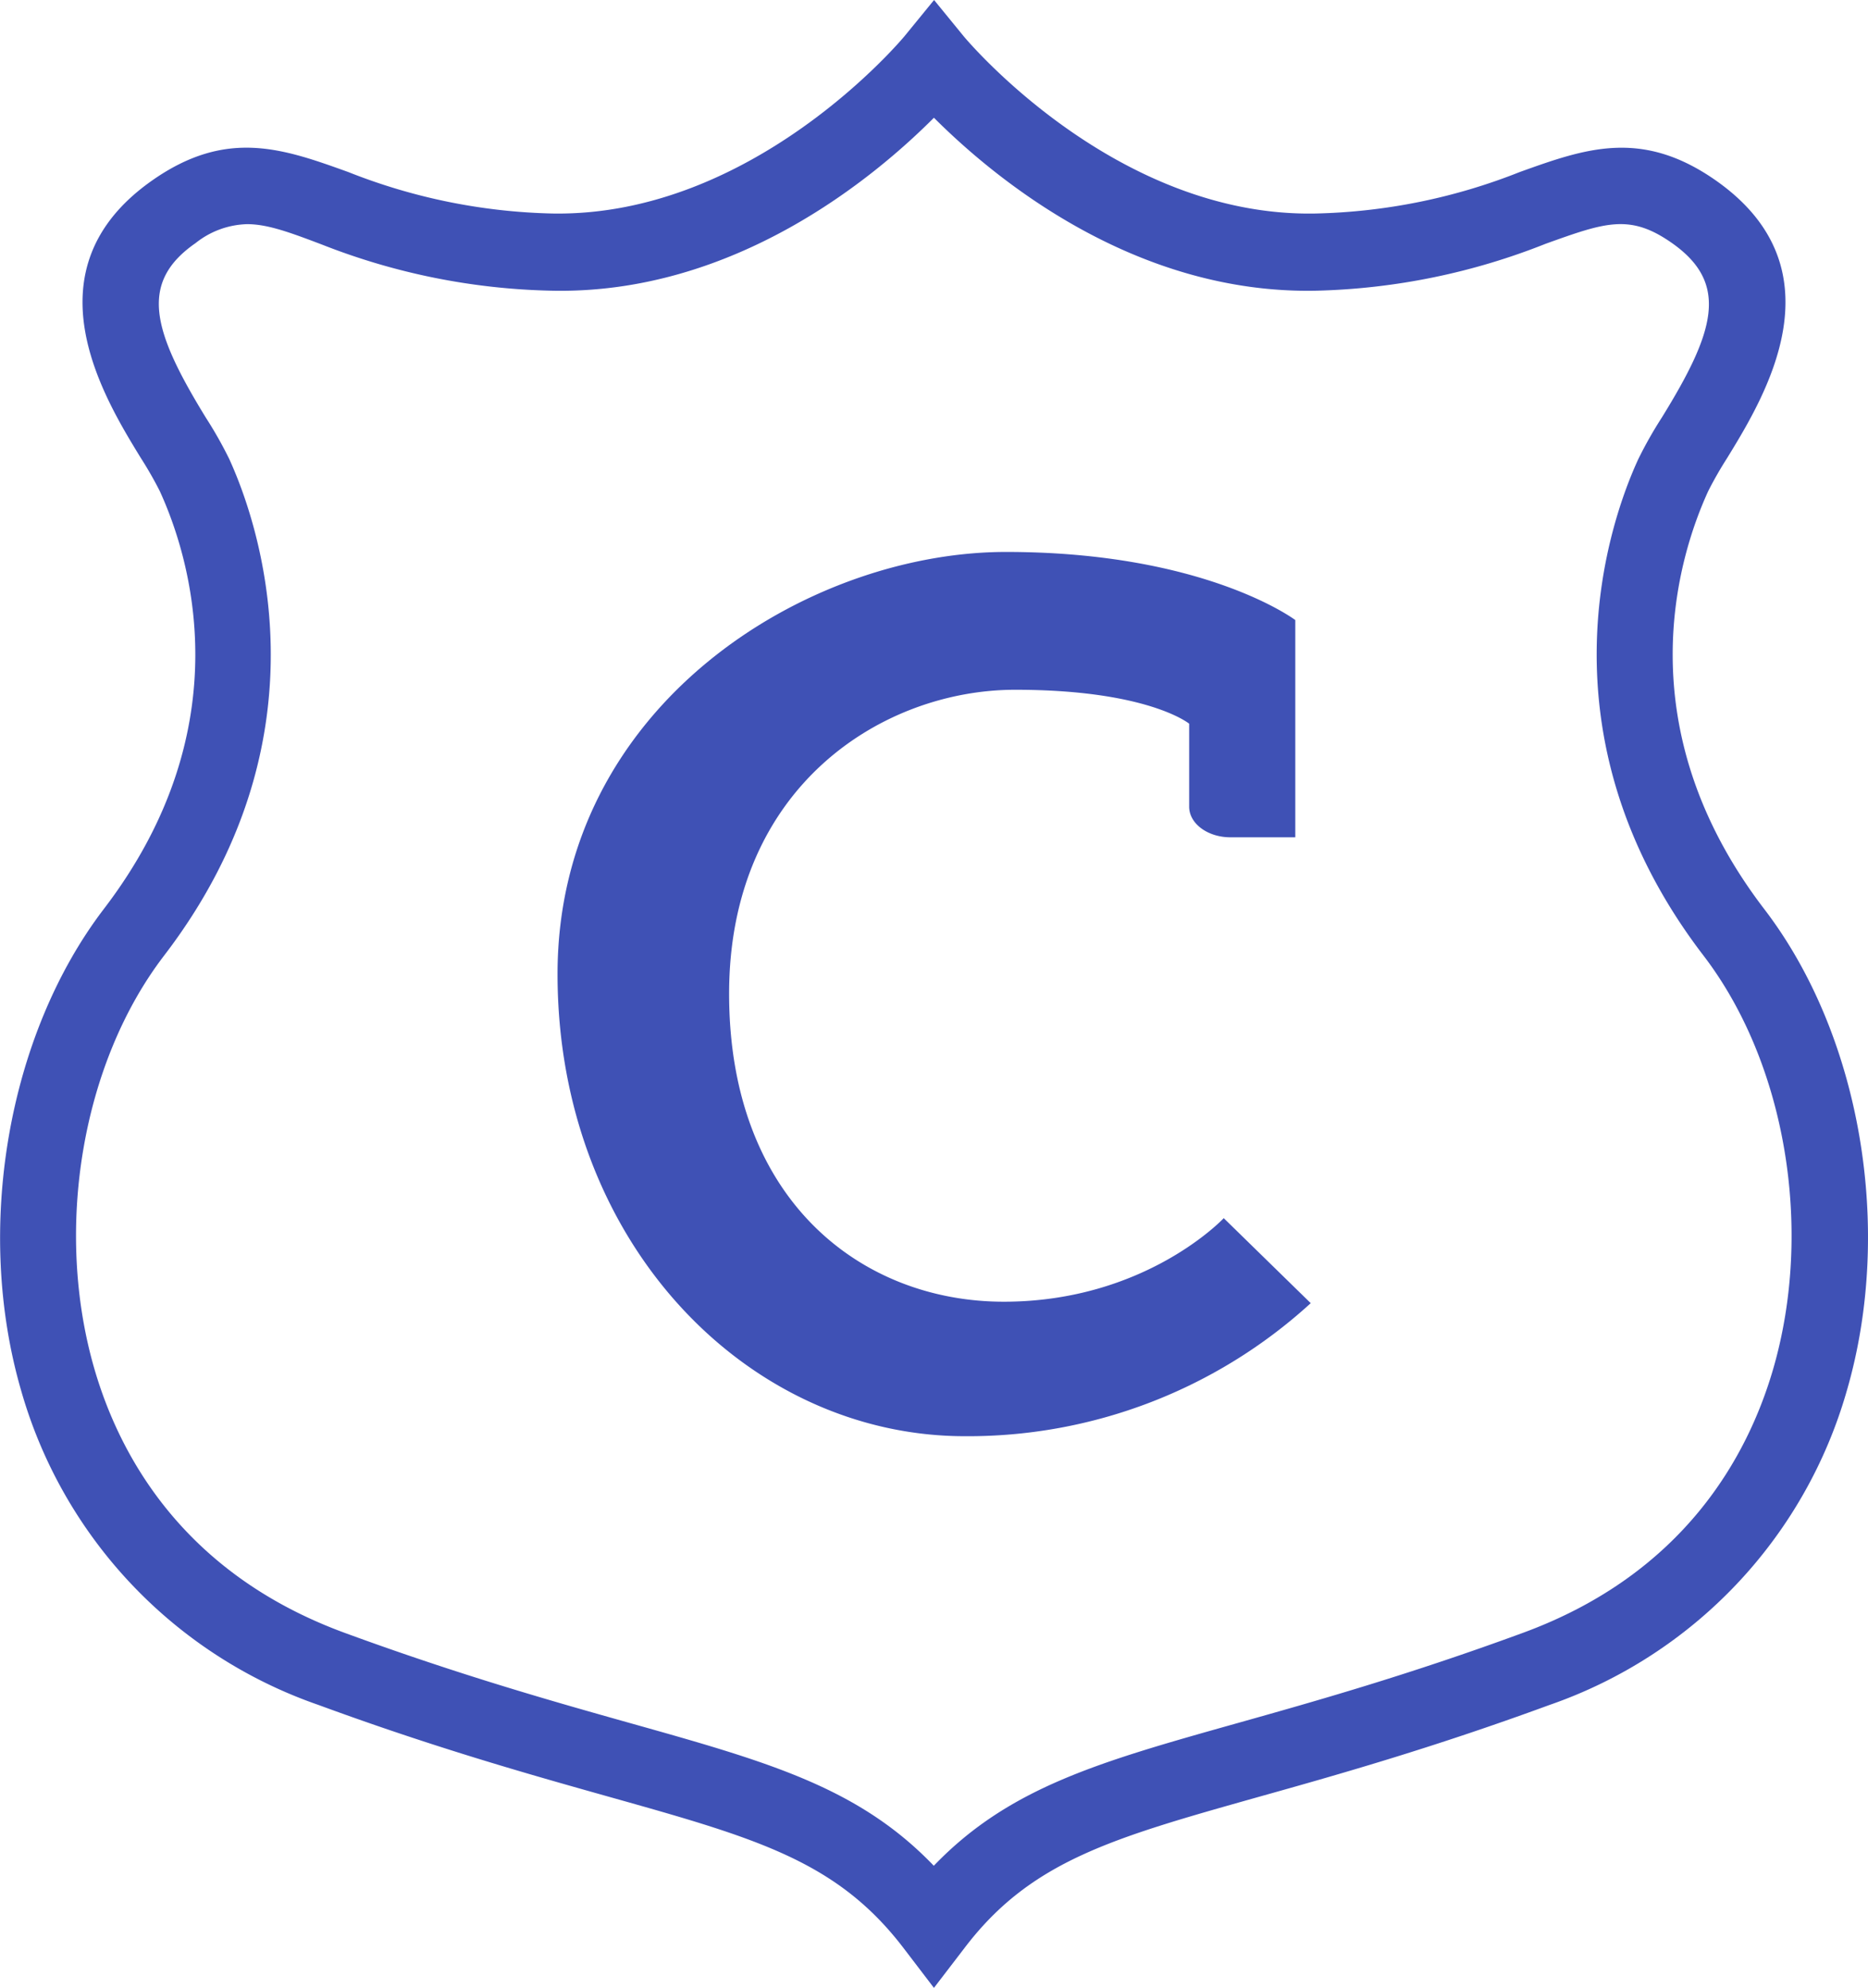
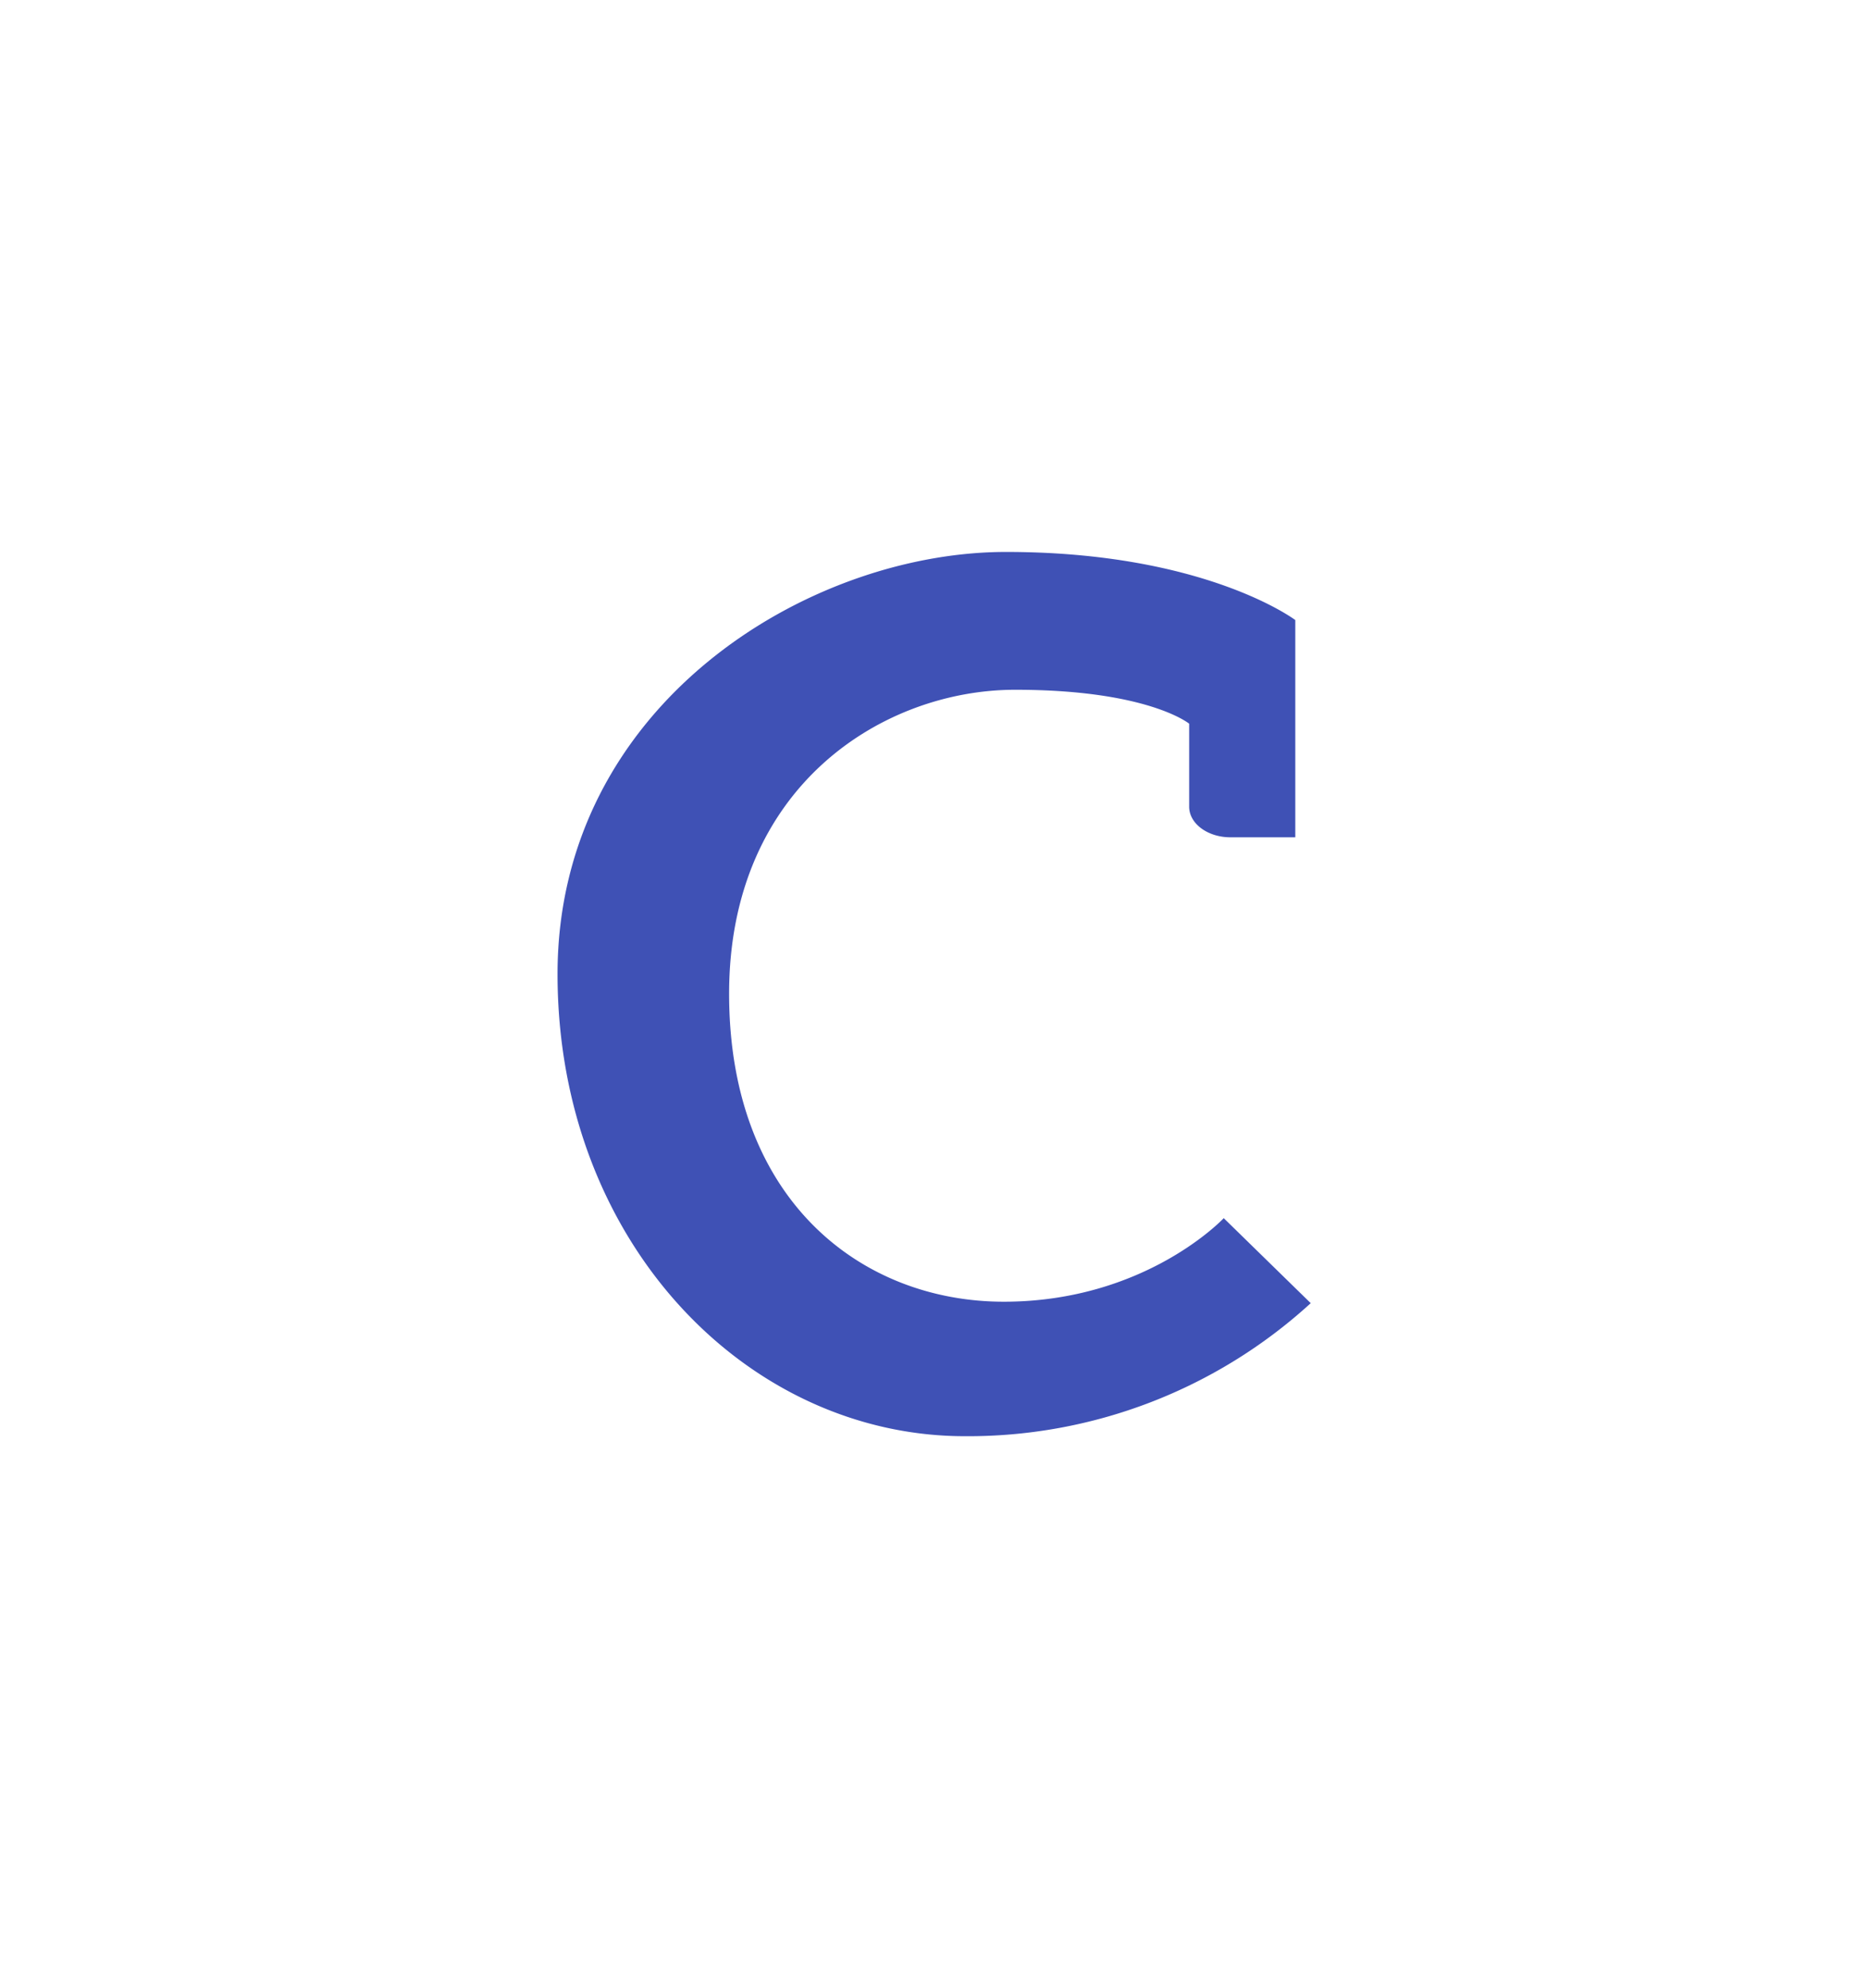
<svg xmlns="http://www.w3.org/2000/svg" id="Layer_1" data-name="Layer 1" viewBox="0 0 140.45 149.43">
  <defs>
    <style>.cls-1{fill:#3f51b5;}</style>
  </defs>
  <title>logo-icon-blue</title>
-   <path class="cls-1" d="M182.3,447.58l-2.29-3c-5-6.54-11.06-8.25-22.09-11.35-5.79-1.63-13-3.65-21.9-6.92a35.24,35.24,0,0,1-22.35-23.63c-3.54-12.18-1-26.73,6.2-36.18,10.52-13.73,6.46-26.56,4.22-31.44a28.37,28.37,0,0,0-1.42-2.48c-2.82-4.6-8.68-14.16.83-20.85,5.6-3.94,9.84-2.42,14.76-.65a44.21,44.21,0,0,0,15.35,3.12c15.16,0.26,26.36-13.19,26.47-13.32l2.23-2.73,2.23,2.73C184.64,301,195.87,314.5,211,314.2a44.21,44.21,0,0,0,15.35-3.12c4.91-1.76,9.15-3.29,14.76.65,9.51,6.69,3.65,16.25.83,20.85a28.37,28.37,0,0,0-1.42,2.48c-2.24,4.88-6.3,17.71,4.22,31.44,7.24,9.46,9.74,24,6.2,36.18a35.24,35.24,0,0,1-22.35,23.63c-8.91,3.27-16.12,5.3-21.9,6.92-11,3.1-17.12,4.81-22.09,11.35ZM130.66,315a6.48,6.48,0,0,0-3.87,1.42c-4.33,3-3.2,6.66.77,13.13a30.92,30.92,0,0,1,1.75,3.09c2.08,4.54,7.88,20.67-4.89,37.34-6.19,8.08-8.29,20.57-5.24,31.08,1.92,6.6,6.74,15.4,18.81,19.83,8.7,3.19,15.79,5.19,21.48,6.79,10.39,2.92,17.17,4.83,22.82,10.72,5.66-5.89,12.43-7.8,22.82-10.72,5.69-1.6,12.77-3.59,21.48-6.79,12.07-4.43,16.89-13.23,18.81-19.83,3.05-10.51.95-23-5.24-31.08h0c-12.77-16.67-7-32.79-4.89-37.34a30.93,30.93,0,0,1,1.75-3.09c4-6.47,5.1-10.09.77-13.13-3.16-2.22-5-1.56-9.51.06A49.87,49.87,0,0,1,211.12,320c-13.82.32-24.4-8.58-28.82-13-4.42,4.43-15,13.33-28.82,13a49.87,49.87,0,0,1-17.18-3.46C133.85,315.61,132.19,315,130.66,315Z" transform="translate(-112.08 -298.15)" />
  <path class="cls-1" d="M187.55,396c-10.67,0-20.65-7.6-20.65-23.15S178.43,350,188.41,350s13.08,2.55,13.08,2.55v6.24c0,1.27,1.39,2.3,3.1,2.3h4.88V344.76s-6.78-5.12-21.75-5.12S154,351.19,154,371.37s14.28,34.74,30.63,34.74a38.19,38.19,0,0,0,26-10l-6.54-6.39S198.22,396,187.55,396Z" transform="translate(-112.08 -298.15)" />
</svg>